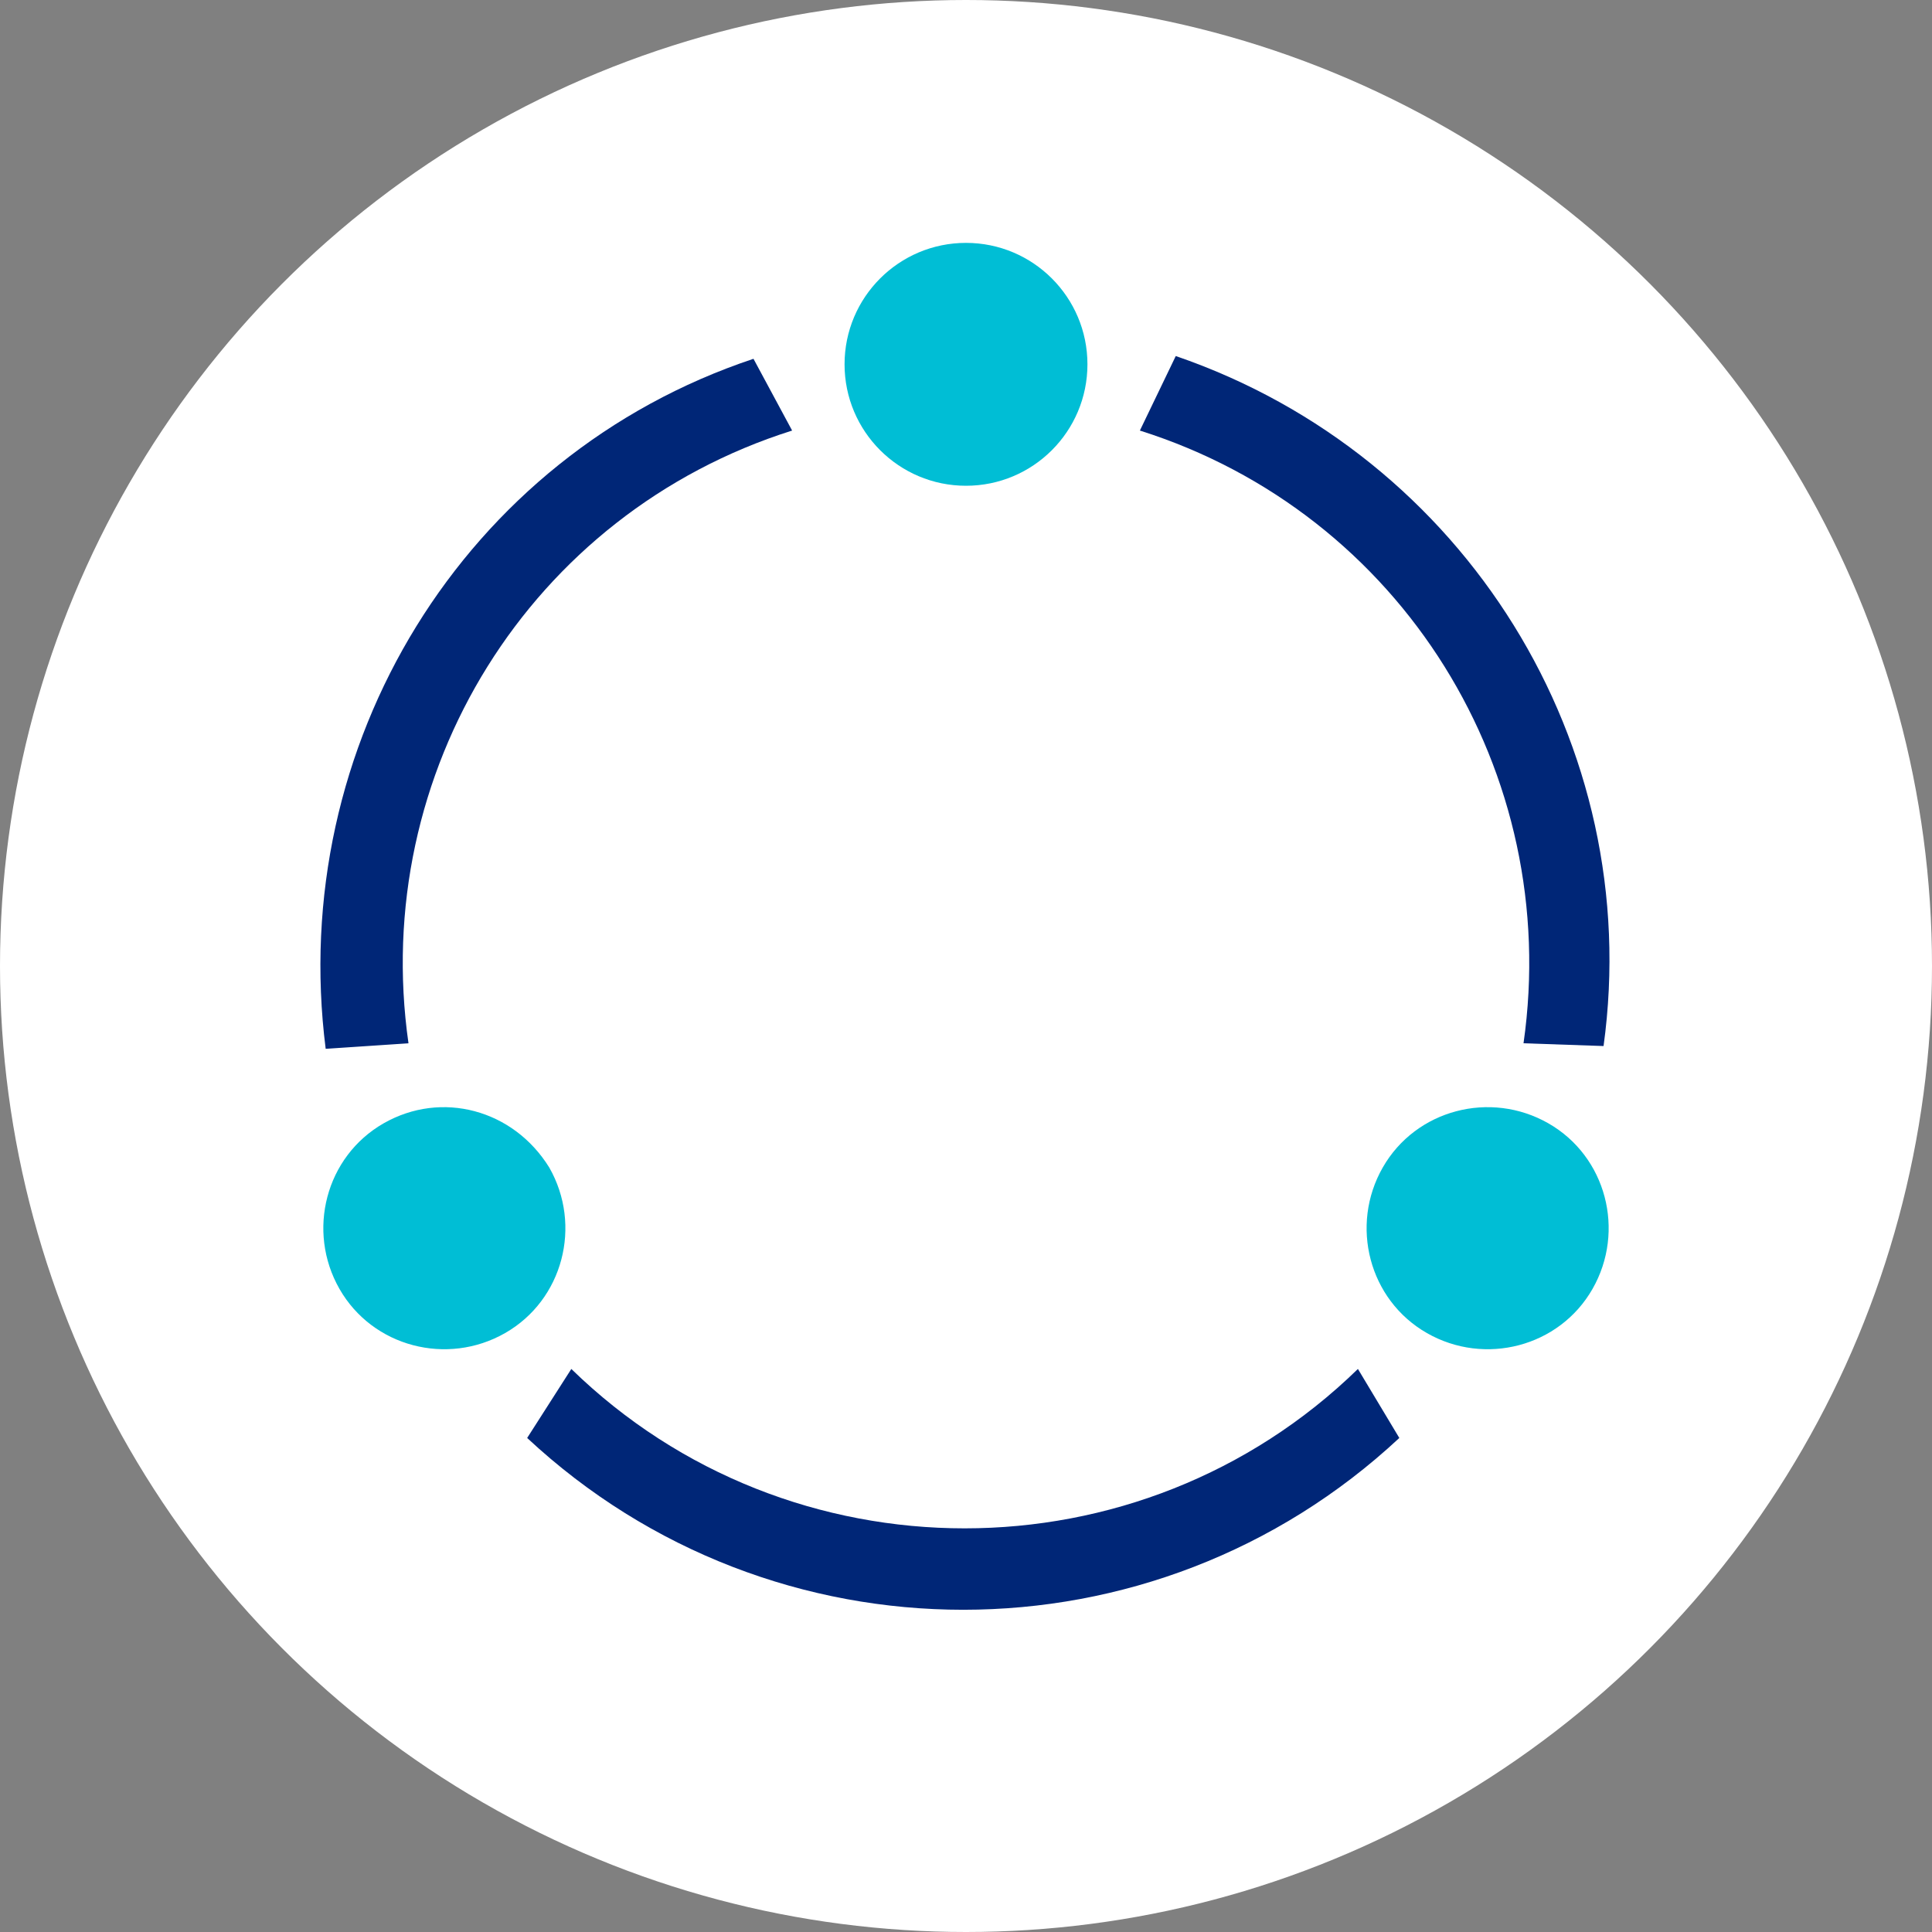
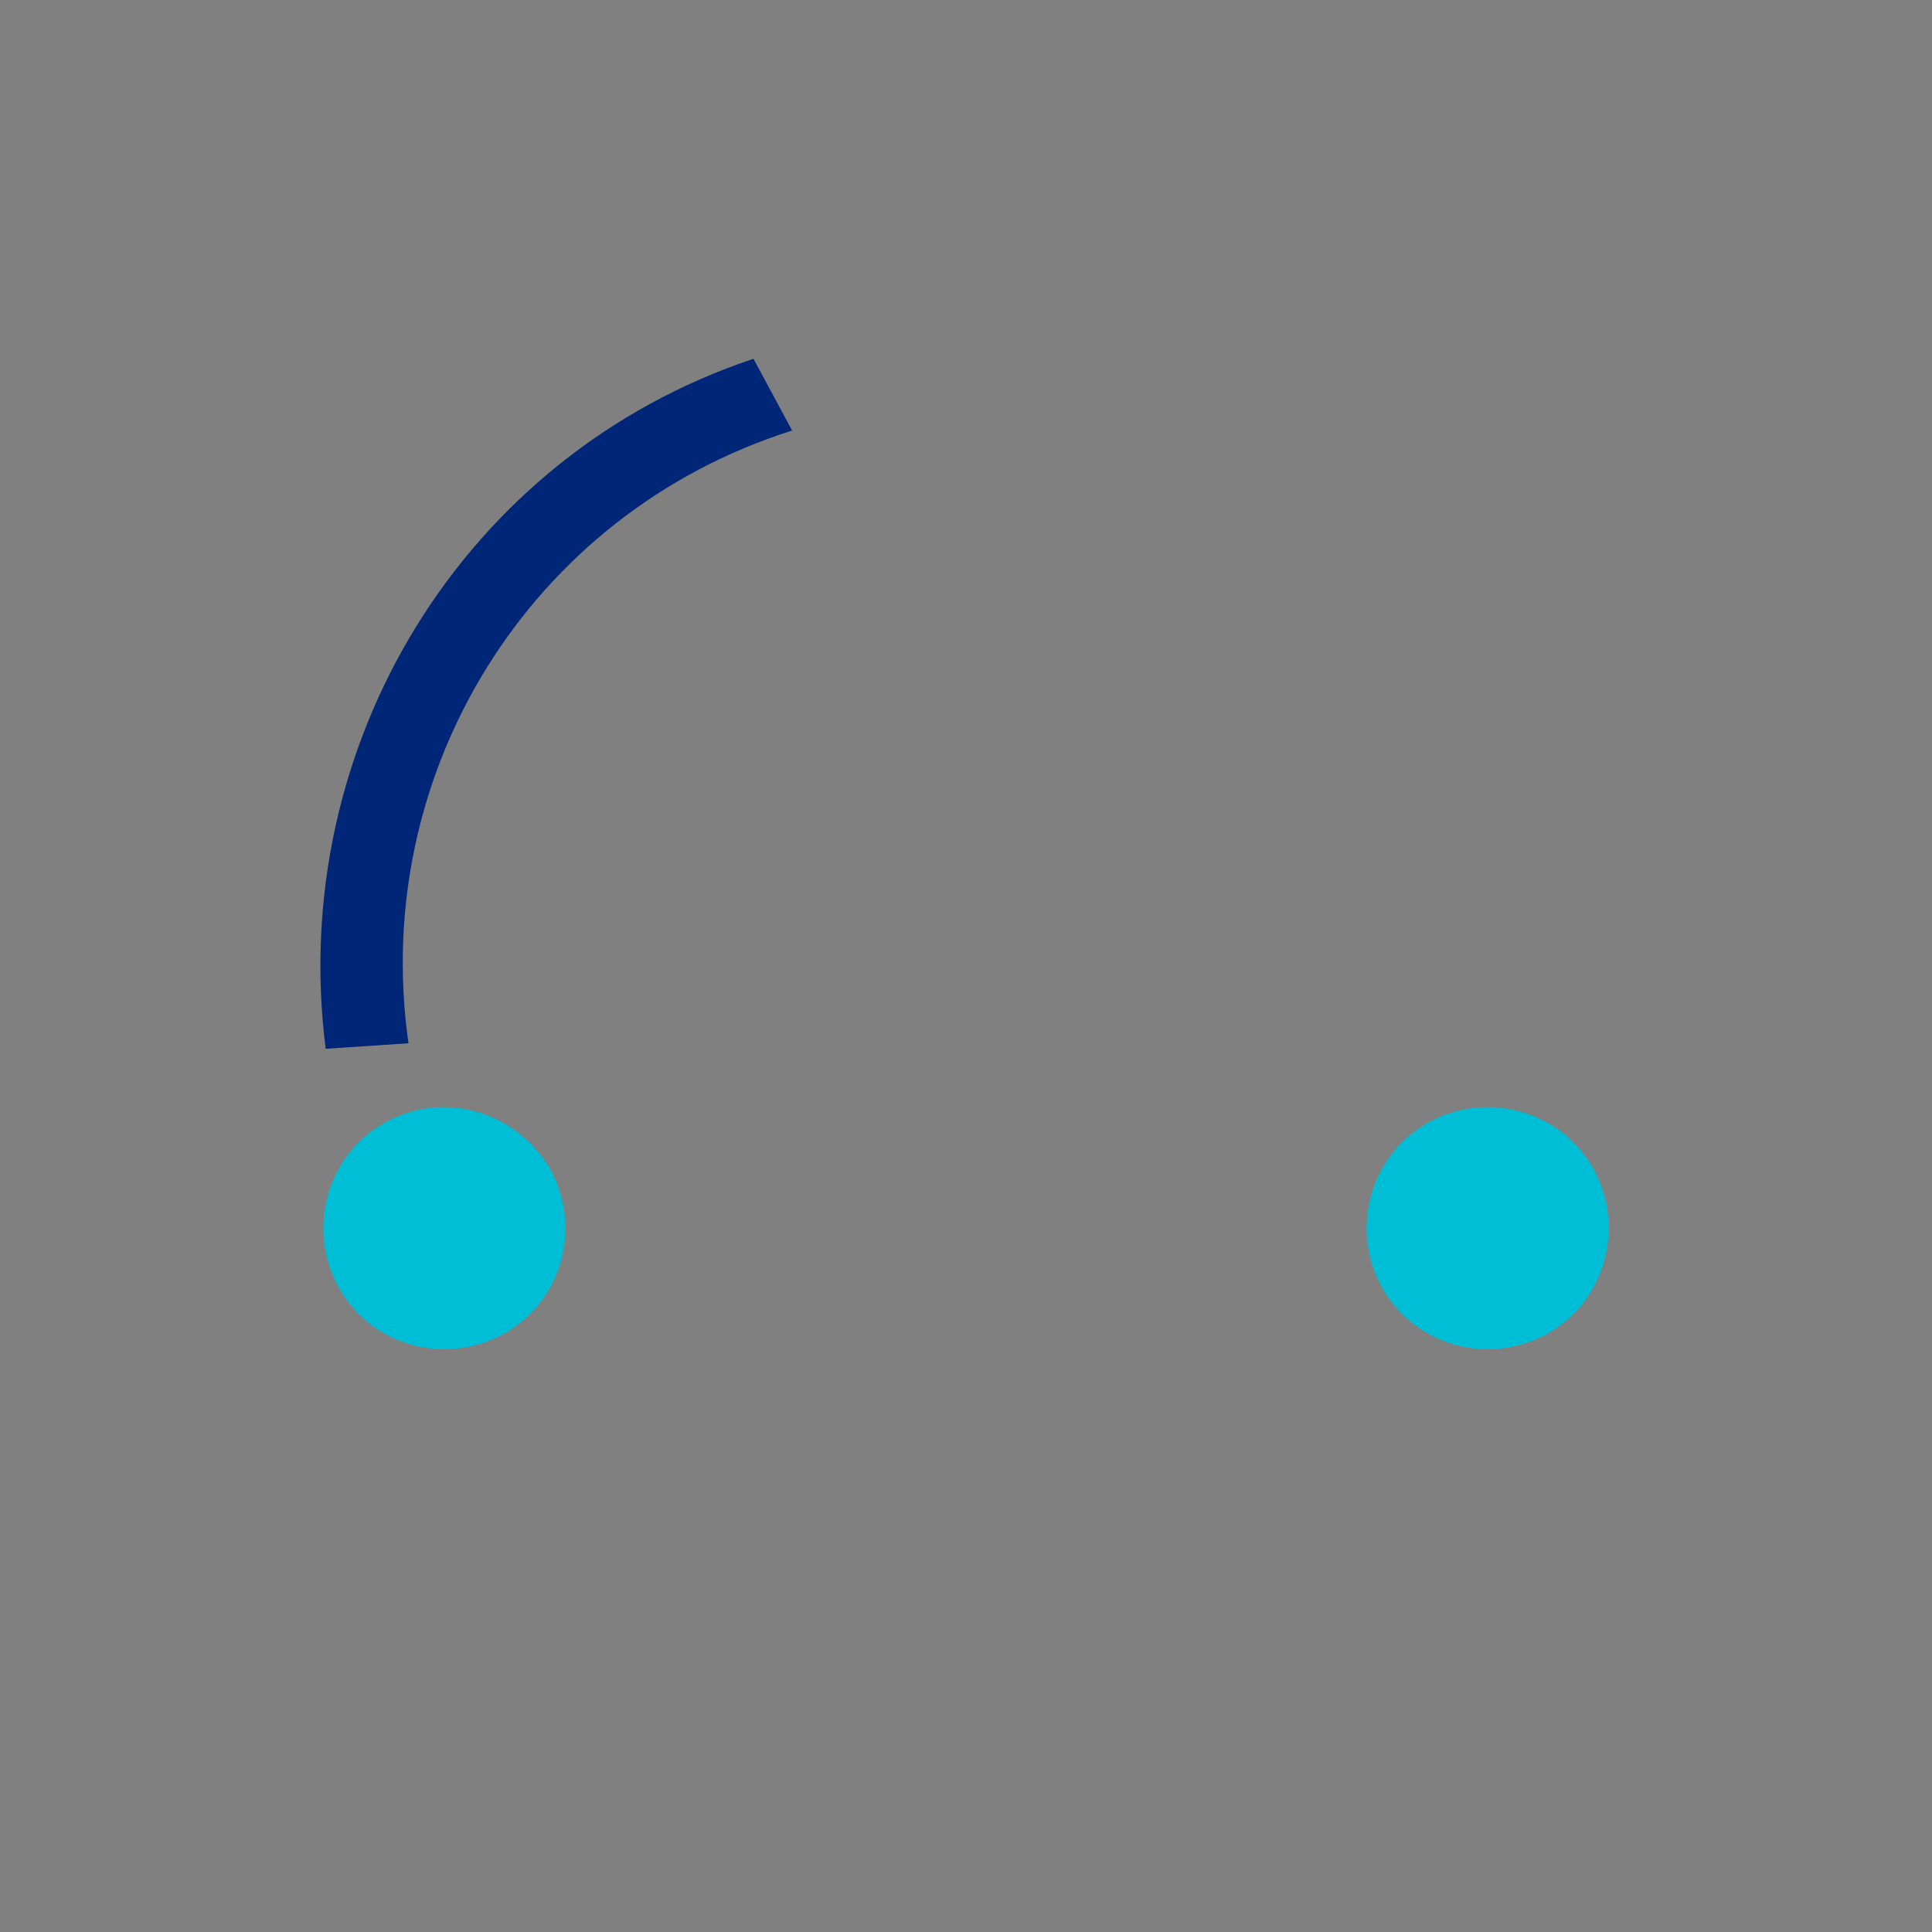
<svg xmlns="http://www.w3.org/2000/svg" width="70px" height="70px" viewBox="0 0 70 70" version="1.1">
  <rect x="0" y="0" width="70" height="70" fill="#808080" stroke="none" />
  <title>Elements/Brand Icons/Data/Network/2-color</title>
  <g id="Elements/Brand-Icons/Data/Network/2-color" stroke="none" stroke-width="1" fill="none" fill-rule="evenodd">
    <g id="Icon_Network_2C_RGB" fill-rule="nonzero">
-       <circle id="Oval" fill="#FFFFFF" cx="35" cy="35" r="35" />
      <g id="Group" transform="translate(11, 12)" fill="#002677">
-         <path d="M30.3,3.6 C39.8,6.6 45.6,16 44.2,25.8 L47.1,25.9 C48.6,15 42.1,4.5 31.6,0.9 L30.3,3.6 Z" id="Path" />
        <path d="M3.8,25.8 C2.4,16 8.2,6.6 17.7,3.6 L16.3,1 C5.8,4.5 -0.6,15 0.8,26 L3.8,25.8 Z" id="Path" />
-         <path d="M38.2,37.6 C30.3,45.3 17.6,45.3 9.7,37.6 L8.1,40.1 C17,48.4 30.8,48.4 39.7,40.1 L38.2,37.6 Z" id="Path" />
      </g>
      <g id="Group" transform="translate(11, 8)" fill="#00BED5">
-         <circle id="Oval" cx="24" cy="5.2" r="4.4" />
        <path d="M2.9,32.7 C0.8,33.9 0.1,36.6 1.3,38.7 C2.5,40.8 5.2,41.5 7.3,40.3 C9.4,39.1 10.1,36.4 8.9,34.3 C7.6,32.2 5,31.5 2.9,32.7 C2.9,32.7 2.9,32.7 2.9,32.7 Z" id="Path" />
        <path d="M45.1,32.7 C43,31.5 40.3,32.2 39.1,34.3 C37.9,36.4 38.6,39.1 40.7,40.3 C42.8,41.5 45.5,40.8 46.7,38.7 C47.9,36.6 47.2,33.9 45.1,32.7 C45.1,32.7 45.1,32.7 45.1,32.7 Z" id="Path" />
      </g>
    </g>
  </g>
</svg>